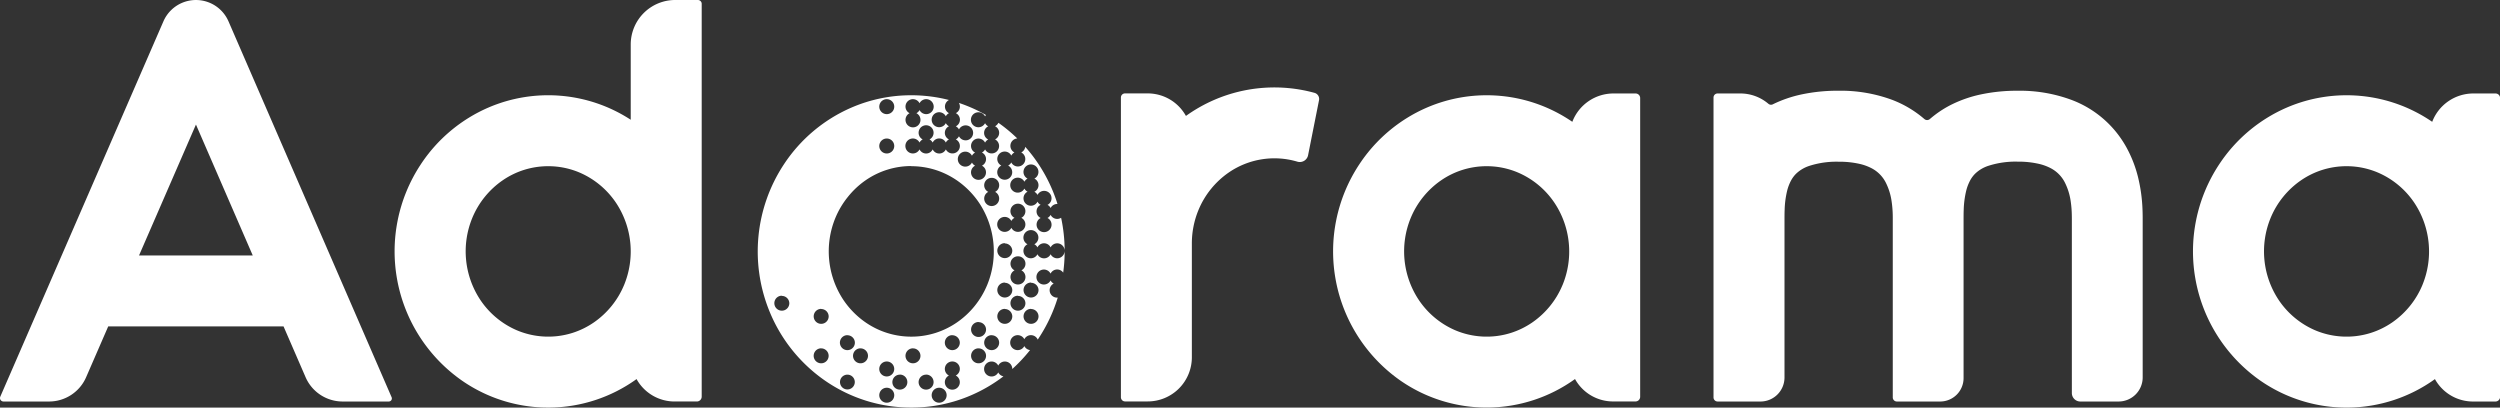
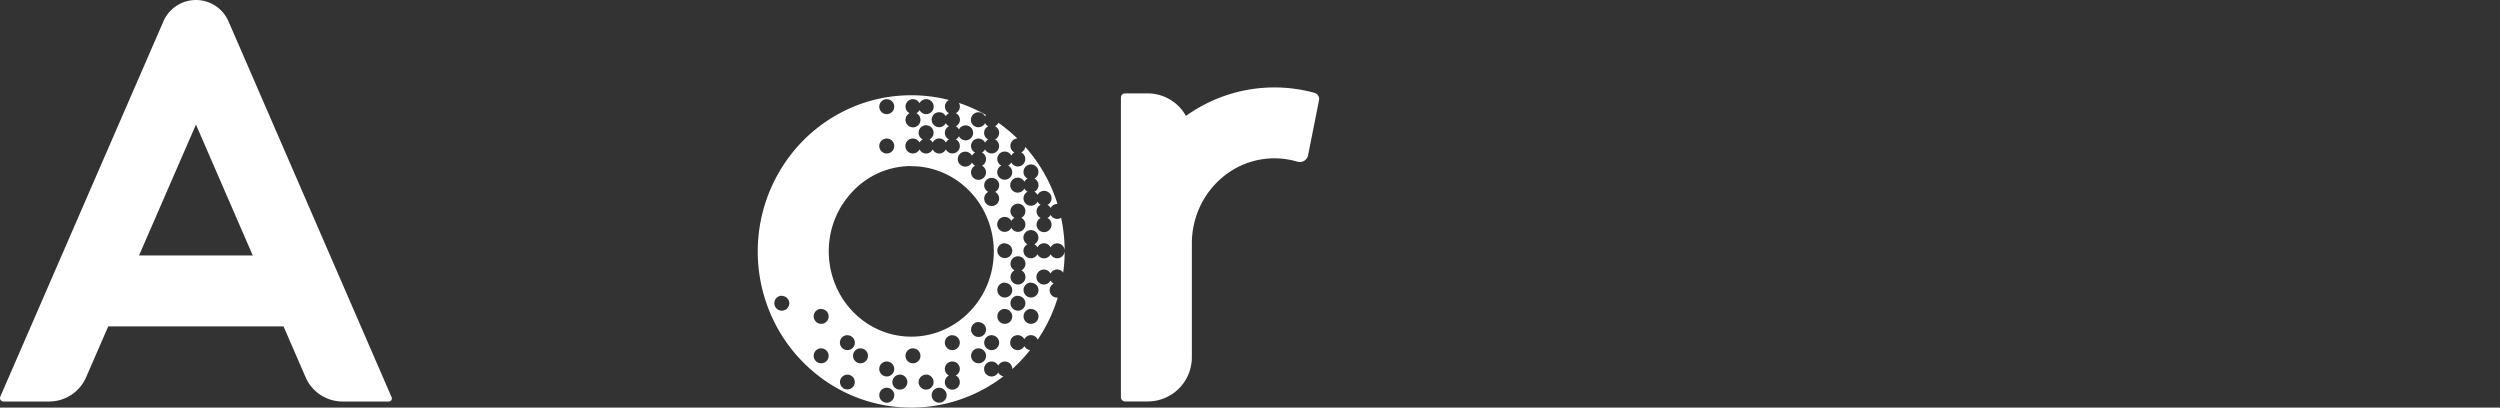
<svg xmlns="http://www.w3.org/2000/svg" id="_2019_Ado_Logo" data-name="2019 Ado Logo" width="170.954" height="27.871" viewBox="0 0 170.954 27.871">
  <rect x="0" y="0" width="170.954" height="27.871" fill="#333333" stroke="none" />
-   <path id="Subtraction_1" data-name="Subtraction 1" d="M10.5,21.357h0A10.331,10.331,0,0,1,4.6,19.518a10.643,10.643,0,0,1-3.786-4.7A10.823,10.823,0,0,1,1.78,4.728,10.538,10.538,0,0,1,6.39.848,10.255,10.255,0,0,1,10.49,0H10.5a10.344,10.344,0,0,1,2.57.324.506.506,0,0,0,0,.9.5.5,0,0,0-.215.215.512.512,0,1,0,0,.466.51.51,0,0,0,.215.215.5.5,0,0,0,0,.9.508.508,0,0,0-.215.215.5.5,0,0,0-.9,0,.51.51,0,0,0-.216-.215.512.512,0,1,0-.466,0,.51.51,0,0,0-.216.215.512.512,0,1,0,0,.466.5.5,0,0,0,.9,0,.5.5,0,0,0,.9,0,.507.507,0,1,0,.681-.682.508.508,0,0,0,.216-.215.512.512,0,1,0,0-.466.505.505,0,0,0-.216-.215.5.5,0,0,0,0-.9.5.5,0,0,0,.21-.7A10.373,10.373,0,0,1,15.6,1.35a.548.548,0,0,0-.062.093.512.512,0,1,0,0,.466.514.514,0,0,0,.216.215.5.5,0,0,0,0,.9.513.513,0,0,0-.216.215.507.507,0,1,0-.681.681.51.51,0,0,0-.215.215.512.512,0,1,0,0,.466.508.508,0,0,0,.215.215.512.512,0,1,0,.466,0,.5.5,0,0,0,0-.9.508.508,0,0,0,.216-.215.507.507,0,1,0,.681-.682.5.5,0,0,0,0-.9.529.529,0,0,0,.23-.236,10.6,10.6,0,0,1,1.291,1.07.507.507,0,0,0-.193.958.511.511,0,0,0-.216.215.507.507,0,1,0-.682.682.512.512,0,1,0,.466,0,.51.51,0,0,0,.215-.215.507.507,0,1,0,.681-.682.513.513,0,0,0,.275-.384,10.691,10.691,0,0,1,1.877,3.006c.122.295.232.6.327.9h-.021a.509.509,0,0,0-.448.279.509.509,0,0,0-.215-.216.507.507,0,1,0-.682-.681.509.509,0,0,0-.215-.216.5.5,0,0,0,0-.9.512.512,0,1,0-.466,0,.507.507,0,0,0-.216.215.512.512,0,1,0,0,.466.507.507,0,0,0,.216.215.507.507,0,1,0,.681.682.506.506,0,0,0,.215.215.5.5,0,0,0,0,.9.512.512,0,1,0,.466,0,.511.511,0,0,0,.215-.215.5.5,0,0,0,.718.2,10.9,10.9,0,0,1,.242,2.248.514.514,0,0,0-.512-.5.508.508,0,0,0-.448.279.5.5,0,0,0-.9,0,.51.51,0,0,0-.215-.216.512.512,0,1,0-.466,0,.507.507,0,1,0,.681.682.5.5,0,0,0,.9,0,.509.509,0,0,0,.448.279.515.515,0,0,0,.512-.5v.021a10.921,10.921,0,0,1-.1,1.46.5.5,0,0,0-.863.067.512.512,0,1,0,0,.466.509.509,0,0,0,.215.215.507.507,0,0,0,.233.96l.042,0a10.691,10.691,0,0,1-1.31,2.784l-.058.087a.506.506,0,0,0-.916-.026.512.512,0,1,0,0,.467.511.511,0,0,0,.39.275A10.676,10.676,0,0,1,17.4,18.719v0a.507.507,0,0,0-.96-.233.512.512,0,1,0,0,.466.513.513,0,0,0,.354.27,10.462,10.462,0,0,1-2.2,1.289A10.262,10.262,0,0,1,10.5,21.357ZM12.4,20a.512.512,0,1,0,.511.511A.512.512,0,0,0,12.4,20ZM8.816,20a.512.512,0,1,0,.512.511A.512.512,0,0,0,8.816,20ZM13.3,18.205a.507.507,0,0,0-.233.96.512.512,0,1,0,.466,0,.507.507,0,0,0-.233-.96Zm-1.794.9a.512.512,0,1,0,.512.512A.512.512,0,0,0,11.507,19.1Zm-1.794,0a.512.512,0,1,0,.512.512A.512.512,0,0,0,9.713,19.1Zm-3.589,0a.5.5,0,0,0-.224.053.506.506,0,1,0,.224-.053Zm2.692-.9a.512.512,0,1,0,.512.512A.512.512,0,0,0,8.816,18.205Zm6.279-.9a.512.512,0,1,0,.512.512A.513.513,0,0,0,15.095,17.308Zm-4.485,0a.512.512,0,1,0,.512.512A.513.513,0,0,0,10.61,17.308Zm-3.588,0a.512.512,0,1,0,.512.512A.512.512,0,0,0,7.022,17.308Zm-2.691,0a.512.512,0,1,0,.512.512A.512.512,0,0,0,4.331,17.308Zm11.66-.9a.512.512,0,1,0,.512.512A.512.512,0,0,0,15.991,16.411Zm-2.691,0a.512.512,0,1,0,.512.512A.512.512,0,0,0,13.3,16.411Zm-7.175,0a.512.512,0,1,0,.512.512A.512.512,0,0,0,6.125,16.411Zm8.97-.9a.512.512,0,1,0,.512.511A.512.512,0,0,0,15.095,15.515Zm-4.6-10.664a5.478,5.478,0,0,0-3.132.979A5.734,5.734,0,0,0,6.156,6.952,5.846,5.846,0,0,0,5.3,8.393a6.006,6.006,0,0,0,.526,5.564,5.8,5.8,0,0,0,1.1,1.237,5.593,5.593,0,0,0,1.39.864,5.51,5.51,0,0,0,3.841.192,5.537,5.537,0,0,0,1.468-.723,5.74,5.74,0,0,0,1.206-1.121,5.852,5.852,0,0,0,.855-1.441A6.008,6.008,0,0,0,15.16,7.4a5.8,5.8,0,0,0-1.1-1.237,5.594,5.594,0,0,0-1.39-.863A5.47,5.47,0,0,0,10.494,4.851Zm8.188,9.766a.512.512,0,1,0,.512.512A.512.512,0,0,0,18.682,14.617Zm-1.793,0a.512.512,0,1,0,.511.512A.513.513,0,0,0,16.888,14.617Zm-12.557,0a.512.512,0,1,0,.512.512A.512.512,0,0,0,4.331,14.617Zm13.454-.9a.512.512,0,1,0,.512.511A.512.512,0,0,0,17.785,13.721Zm-16.145,0a.512.512,0,1,0,.512.511A.512.512,0,0,0,1.641,13.721Zm17.041-.9a.512.512,0,1,0,.512.511A.512.512,0,0,0,18.682,12.824Zm-1.793,0a.512.512,0,1,0,.511.511A.512.512,0,0,0,16.888,12.824Zm.9-1.794a.507.507,0,0,0-.233.96.512.512,0,1,0,.466,0,.507.507,0,0,0-.233-.96Zm-.9-.9a.512.512,0,1,0,.511.512A.513.513,0,0,0,16.888,10.133Zm.448-1.049h0a.507.507,0,1,0,.681-.682.512.512,0,1,0-.466,0,.506.506,0,0,0-.216.215.512.512,0,1,0,0,.467ZM15.991,5.648a.507.507,0,0,0-.233.96.512.512,0,1,0,.466,0,.507.507,0,0,0-.233-.96ZM8.816,2.958a.512.512,0,1,0,.512.512A.512.512,0,0,0,8.816,2.958ZM10.61.267a.507.507,0,0,0-.233.96.512.512,0,1,0,.466,0,.512.512,0,0,0,.215-.215.512.512,0,1,0,0-.466A.508.508,0,0,0,10.61.267Zm-1.794,0a.512.512,0,1,0,.512.511A.512.512,0,0,0,8.816.267Z" transform="translate(51.822 6.514)" fill="#fff" />
-   <path id="Path_668" data-name="Path 668" d="M436.54,280.173h-1.5a3.01,3.01,0,0,0-2.824,1.938,10.348,10.348,0,0,0-9.958-.968,10.564,10.564,0,0,0-4.611,3.88,10.78,10.78,0,0,0,2.824,14.79A10.341,10.341,0,0,0,432.4,299.7a2.974,2.974,0,0,0,2.637,1.533h1.5a.318.318,0,0,0,.318-.318V280.485A.312.312,0,0,0,436.54,280.173Zm-4.989,13.086a5.82,5.82,0,0,1-2.061,2.563,5.533,5.533,0,0,1-1.468.722,5.508,5.508,0,0,1-3.841-.192,5.716,5.716,0,0,1-2.489-2.1,6,6,0,0,1-.527-5.564,5.823,5.823,0,0,1,2.061-2.563,5.478,5.478,0,0,1,3.132-.979,5.454,5.454,0,0,1,2.178.449,5.715,5.715,0,0,1,2.489,2.1,6,6,0,0,1,.527,5.564Z" transform="translate(-324.698 -273.781)" fill="#fff" />
-   <path id="Path_669" data-name="Path 669" d="M667.918,280.173h-1.5a3.009,3.009,0,0,0-2.824,1.938,10.348,10.348,0,0,0-9.958-.968,10.566,10.566,0,0,0-4.611,3.88,10.781,10.781,0,0,0,2.824,14.79,10.341,10.341,0,0,0,11.932-.108,2.975,2.975,0,0,0,2.637,1.533h1.5a.319.319,0,0,0,.319-.318V280.485A.312.312,0,0,0,667.918,280.173Zm-4.989,13.086a5.823,5.823,0,0,1-2.061,2.563,5.539,5.539,0,0,1-1.468.722,5.509,5.509,0,0,1-3.842-.192,5.719,5.719,0,0,1-2.489-2.1,6.007,6.007,0,0,1-.526-5.564,5.82,5.82,0,0,1,2.061-2.563,5.479,5.479,0,0,1,3.132-.979,5.453,5.453,0,0,1,2.177.449,5.712,5.712,0,0,1,2.489,2.1,6.006,6.006,0,0,1,.526,5.564Z" transform="translate(-497.276 -273.781)" fill="#fff" />
-   <path id="Path_670" data-name="Path 670" d="M184.07,255.022h-1.555a3.041,3.041,0,0,0-3.036,3.036v5.153a10.345,10.345,0,0,0-9.746-.828,10.561,10.561,0,0,0-4.611,3.88,10.78,10.78,0,0,0,2.824,14.79,10.34,10.34,0,0,0,11.932-.109,2.974,2.974,0,0,0,2.637,1.533H184a.332.332,0,0,0,.332-.332V255.282A.26.26,0,0,0,184.07,255.022ZM179.029,274.5a5.823,5.823,0,0,1-2.061,2.563,5.526,5.526,0,0,1-1.468.722,5.509,5.509,0,0,1-3.841-.192,5.72,5.72,0,0,1-2.489-2.1,6.005,6.005,0,0,1-.527-5.564,5.821,5.821,0,0,1,2.061-2.563,5.478,5.478,0,0,1,3.132-.979,5.458,5.458,0,0,1,2.178.449,5.72,5.72,0,0,1,2.489,2.1,6.006,6.006,0,0,1,.526,5.564Z" transform="translate(-136.349 -255.022)" fill="#fff" />
+   <path id="Subtraction_1" data-name="Subtraction 1" d="M10.5,21.357h0A10.331,10.331,0,0,1,4.6,19.518a10.643,10.643,0,0,1-3.786-4.7A10.823,10.823,0,0,1,1.78,4.728,10.538,10.538,0,0,1,6.39.848,10.255,10.255,0,0,1,10.49,0H10.5a10.344,10.344,0,0,1,2.57.324.506.506,0,0,0,0,.9.5.5,0,0,0-.215.215.512.512,0,1,0,0,.466.51.51,0,0,0,.215.215.5.5,0,0,0,0,.9.508.508,0,0,0-.215.215.5.5,0,0,0-.9,0,.51.51,0,0,0-.216-.215.512.512,0,1,0-.466,0,.51.51,0,0,0-.216.215.512.512,0,1,0,0,.466.5.5,0,0,0,.9,0,.5.5,0,0,0,.9,0,.507.507,0,1,0,.681-.682.508.508,0,0,0,.216-.215.512.512,0,1,0,0-.466.505.505,0,0,0-.216-.215.5.5,0,0,0,0-.9.5.5,0,0,0,.21-.7A10.373,10.373,0,0,1,15.6,1.35a.548.548,0,0,0-.062.093.512.512,0,1,0,0,.466.514.514,0,0,0,.216.215.5.5,0,0,0,0,.9.513.513,0,0,0-.216.215.507.507,0,1,0-.681.681.51.51,0,0,0-.215.215.512.512,0,1,0,0,.466.508.508,0,0,0,.215.215.512.512,0,1,0,.466,0,.5.5,0,0,0,0-.9.508.508,0,0,0,.216-.215.507.507,0,1,0,.681-.682.5.5,0,0,0,0-.9.529.529,0,0,0,.23-.236,10.6,10.6,0,0,1,1.291,1.07.507.507,0,0,0-.193.958.511.511,0,0,0-.216.215.507.507,0,1,0-.682.682.512.512,0,1,0,.466,0,.51.51,0,0,0,.215-.215.507.507,0,1,0,.681-.682.513.513,0,0,0,.275-.384,10.691,10.691,0,0,1,1.877,3.006c.122.295.232.6.327.9h-.021a.509.509,0,0,0-.448.279.509.509,0,0,0-.215-.216.507.507,0,1,0-.682-.681.509.509,0,0,0-.215-.216.5.5,0,0,0,0-.9.512.512,0,1,0-.466,0,.507.507,0,0,0-.216.215.512.512,0,1,0,0,.466.507.507,0,0,0,.216.215.507.507,0,1,0,.681.682.506.506,0,0,0,.215.215.5.5,0,0,0,0,.9.512.512,0,1,0,.466,0,.511.511,0,0,0,.215-.215.5.5,0,0,0,.718.2,10.9,10.9,0,0,1,.242,2.248.514.514,0,0,0-.512-.5.508.508,0,0,0-.448.279.5.5,0,0,0-.9,0,.51.51,0,0,0-.215-.216.512.512,0,1,0-.466,0,.507.507,0,1,0,.681.682.5.5,0,0,0,.9,0,.509.509,0,0,0,.448.279.515.515,0,0,0,.512-.5v.021a10.921,10.921,0,0,1-.1,1.46.5.5,0,0,0-.863.067.512.512,0,1,0,0,.466.509.509,0,0,0,.215.215.507.507,0,0,0,.233.96l.042,0a10.691,10.691,0,0,1-1.31,2.784l-.058.087a.506.506,0,0,0-.916-.026.512.512,0,1,0,0,.467.511.511,0,0,0,.39.275A10.676,10.676,0,0,1,17.4,18.719v0a.507.507,0,0,0-.96-.233.512.512,0,1,0,0,.466.513.513,0,0,0,.354.27,10.462,10.462,0,0,1-2.2,1.289A10.262,10.262,0,0,1,10.5,21.357ZM12.4,20a.512.512,0,1,0,.511.511A.512.512,0,0,0,12.4,20ZM8.816,20a.512.512,0,1,0,.512.511A.512.512,0,0,0,8.816,20ZM13.3,18.205a.507.507,0,0,0-.233.96.512.512,0,1,0,.466,0,.507.507,0,0,0-.233-.96Zm-1.794.9a.512.512,0,1,0,.512.512A.512.512,0,0,0,11.507,19.1Zm-1.794,0a.512.512,0,1,0,.512.512A.512.512,0,0,0,9.713,19.1Zm-3.589,0a.5.5,0,0,0-.224.053.506.506,0,1,0,.224-.053Zm2.692-.9a.512.512,0,1,0,.512.512A.512.512,0,0,0,8.816,18.205Zm6.279-.9a.512.512,0,1,0,.512.512A.513.513,0,0,0,15.095,17.308Zm-4.485,0a.512.512,0,1,0,.512.512A.513.513,0,0,0,10.61,17.308Zm-3.588,0a.512.512,0,1,0,.512.512A.512.512,0,0,0,7.022,17.308Zm-2.691,0a.512.512,0,1,0,.512.512A.512.512,0,0,0,4.331,17.308Zm11.66-.9a.512.512,0,1,0,.512.512A.512.512,0,0,0,15.991,16.411Zm-2.691,0a.512.512,0,1,0,.512.512A.512.512,0,0,0,13.3,16.411Zm-7.175,0a.512.512,0,1,0,.512.512A.512.512,0,0,0,6.125,16.411Zm8.97-.9a.512.512,0,1,0,.512.511A.512.512,0,0,0,15.095,15.515Zm-4.6-10.664a5.478,5.478,0,0,0-3.132.979A5.734,5.734,0,0,0,6.156,6.952,5.846,5.846,0,0,0,5.3,8.393a6.006,6.006,0,0,0,.526,5.564,5.8,5.8,0,0,0,1.1,1.237,5.593,5.593,0,0,0,1.39.864,5.51,5.51,0,0,0,3.841.192,5.537,5.537,0,0,0,1.468-.723,5.74,5.74,0,0,0,1.206-1.121,5.852,5.852,0,0,0,.855-1.441A6.008,6.008,0,0,0,15.16,7.4a5.8,5.8,0,0,0-1.1-1.237,5.594,5.594,0,0,0-1.39-.863A5.47,5.47,0,0,0,10.494,4.851Zm8.188,9.766a.512.512,0,1,0,.512.512A.512.512,0,0,0,18.682,14.617Zm-1.793,0a.512.512,0,1,0,.511.512A.513.513,0,0,0,16.888,14.617Zm-12.557,0a.512.512,0,1,0,.512.512A.512.512,0,0,0,4.331,14.617Zm13.454-.9a.512.512,0,1,0,.512.511A.512.512,0,0,0,17.785,13.721Zm-16.145,0a.512.512,0,1,0,.512.511A.512.512,0,0,0,1.641,13.721Zm17.041-.9a.512.512,0,1,0,.512.511A.512.512,0,0,0,18.682,12.824Zm-1.793,0a.512.512,0,1,0,.511.511A.512.512,0,0,0,16.888,12.824Zm.9-1.794a.507.507,0,0,0-.233.96.512.512,0,1,0,.466,0,.507.507,0,0,0-.233-.96m-.9-.9a.512.512,0,1,0,.511.512A.513.513,0,0,0,16.888,10.133Zm.448-1.049h0a.507.507,0,1,0,.681-.682.512.512,0,1,0-.466,0,.506.506,0,0,0-.216.215.512.512,0,1,0,0,.467ZM15.991,5.648a.507.507,0,0,0-.233.96.512.512,0,1,0,.466,0,.507.507,0,0,0-.233-.96ZM8.816,2.958a.512.512,0,1,0,.512.512A.512.512,0,0,0,8.816,2.958ZM10.61.267a.507.507,0,0,0-.233.96.512.512,0,1,0,.466,0,.512.512,0,0,0,.215-.215.512.512,0,1,0,0-.466A.508.508,0,0,0,10.61.267Zm-1.794,0a.512.512,0,1,0,.512.511A.512.512,0,0,0,8.816.267Z" transform="translate(51.822 6.514)" fill="#fff" />
  <path id="Path_671" data-name="Path 671" d="M371.981,278.923a10.363,10.363,0,0,0-6.848.478,10.465,10.465,0,0,0-1.944,1.1,2.988,2.988,0,0,0-2.631-1.54h-1.536a.279.279,0,0,0-.279.279v20.5a.285.285,0,0,0,.285.285h1.53a3.018,3.018,0,0,0,3.036-3.036v-7.761h0a5.97,5.97,0,0,1,.45-2.286,5.821,5.821,0,0,1,2.061-2.563,5.507,5.507,0,0,1,4.7-.751.579.579,0,0,0,.737-.44l.749-3.767A.435.435,0,0,0,371.981,278.923Z" transform="translate(-282.093 -272.574)" fill="#fff" />
  <path id="Path_672" data-name="Path 672" d="M72.749,256.482a2.426,2.426,0,0,0-4.45,0L57.144,282.146a.237.237,0,0,0,.218.332h3.117a2.763,2.763,0,0,0,2.534-1.661l1.512-3.477H76.512l1.508,3.475a2.762,2.762,0,0,0,2.534,1.663H83.71a.21.21,0,0,0,.193-.293Zm-6.117,16.007,3.892-8.949,3.883,8.949Z" transform="translate(-57.124 -255.022)" fill="#fff" />
-   <path id="Path_673" data-name="Path 673" d="M547.229,285.341a8.407,8.407,0,0,0-.781-2.01,7.147,7.147,0,0,0-3.769-3.267,10.152,10.152,0,0,0-3.678-.626,11.87,11.87,0,0,0-2.54.256,8.481,8.481,0,0,0-1.893.645,7.116,7.116,0,0,0-1.374.868c-.067.054-.132.109-.2.165a.283.283,0,0,1-.375,0,7.387,7.387,0,0,0-2.194-1.309,10.153,10.153,0,0,0-3.678-.626,11.874,11.874,0,0,0-2.541.256,8.5,8.5,0,0,0-1.893.645l-.05.025a.279.279,0,0,1-.307-.031,2.963,2.963,0,0,0-1.945-.708H518.48a.279.279,0,0,0-.279.279V300.41a.279.279,0,0,0,.279.279h2.975v0a1.643,1.643,0,0,0,1.6-1.641v-1.392h0v-9.365c0-.232,0-.468.01-.713a6.269,6.269,0,0,1,.164-1.274,3.043,3.043,0,0,1,.3-.774,1.973,1.973,0,0,1,.33-.428,2.366,2.366,0,0,1,.9-.528,6.033,6.033,0,0,1,2-.282,6.214,6.214,0,0,1,1.453.153,3.392,3.392,0,0,1,.791.289,2.259,2.259,0,0,1,.969.967,4.135,4.135,0,0,1,.415,1.355c.034.238.053.469.063.677s.01.392.009.56V300.41a.279.279,0,0,0,.279.279H533.7a1.6,1.6,0,0,0,1.6-1.6v-10.8c0-.233,0-.47.01-.716a6.26,6.26,0,0,1,.165-1.274,3.034,3.034,0,0,1,.3-.774,1.96,1.96,0,0,1,.33-.428,2.36,2.36,0,0,1,.9-.528,6.033,6.033,0,0,1,2-.282,6.212,6.212,0,0,1,1.453.153,3.388,3.388,0,0,1,.791.289,2.257,2.257,0,0,1,.969.967,4.144,4.144,0,0,1,.415,1.355c.034.238.053.469.062.677s.01.392.01.56V300.11a.579.579,0,0,0,.579.579H545.9a1.648,1.648,0,0,0,1.648-1.648V288.291c0-.171,0-.445-.014-.773A10.912,10.912,0,0,0,547.229,285.341Z" transform="translate(-401.028 -273.233)" fill="#fff" />
</svg>